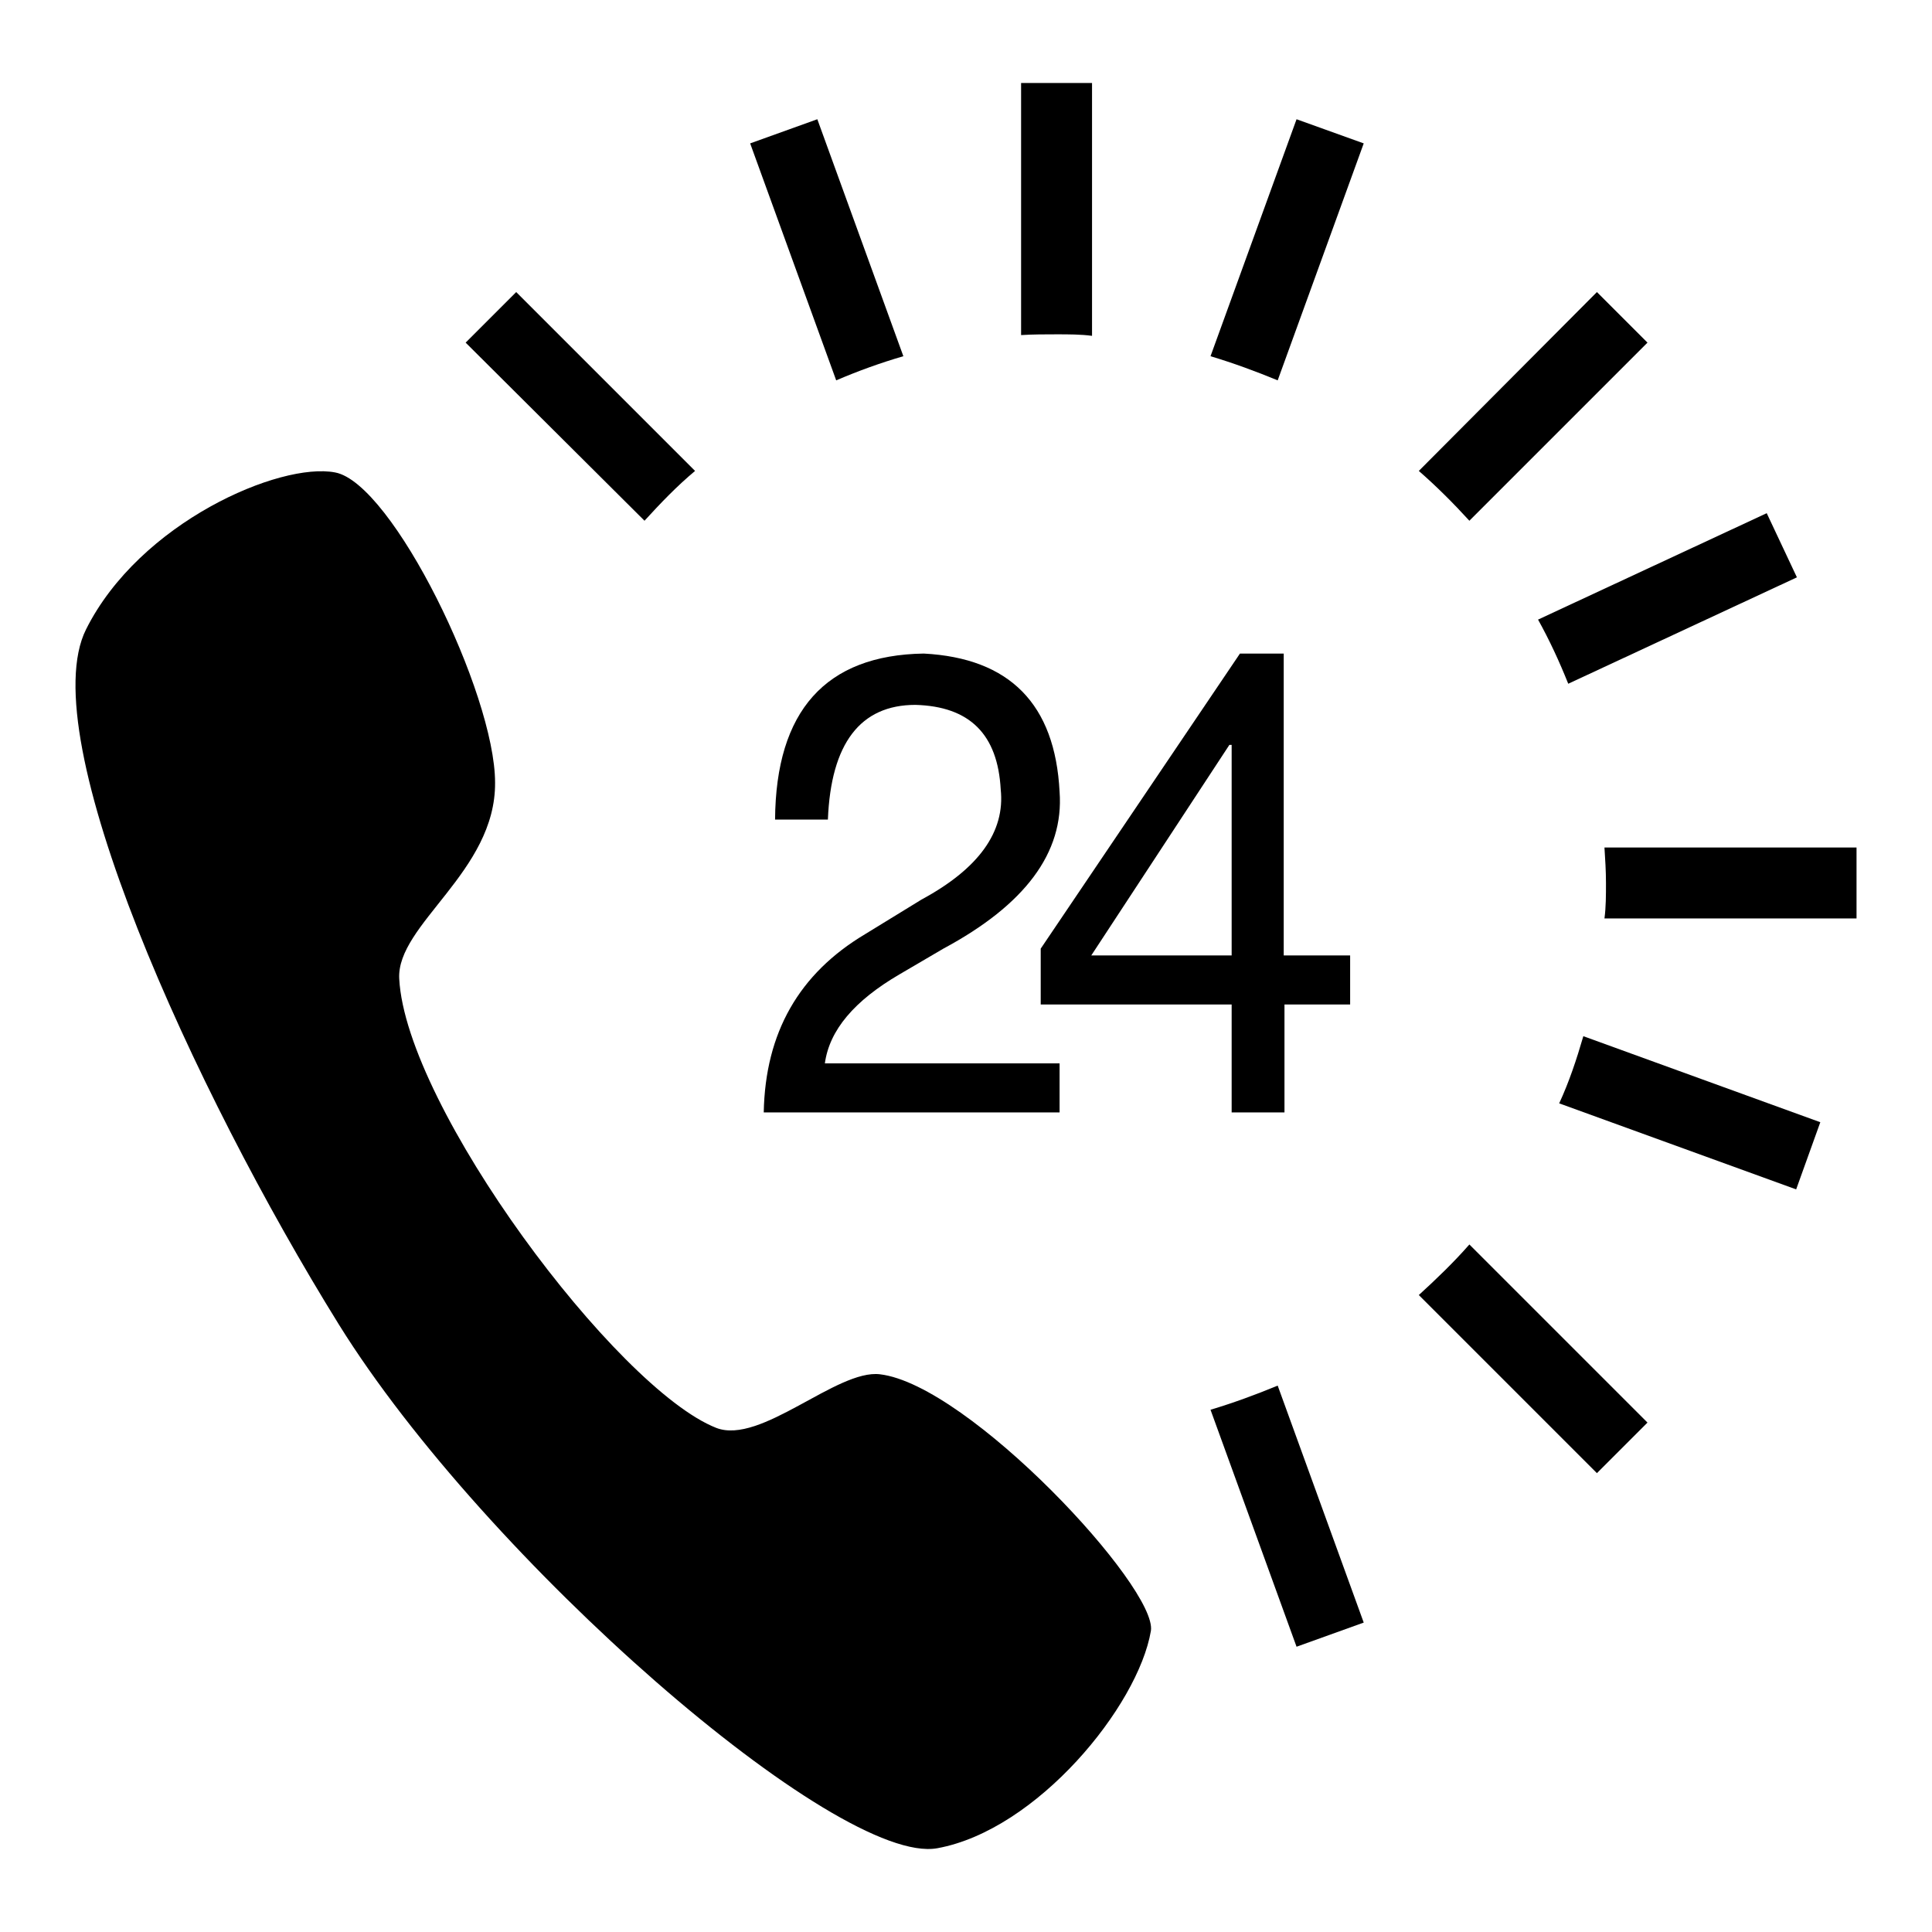
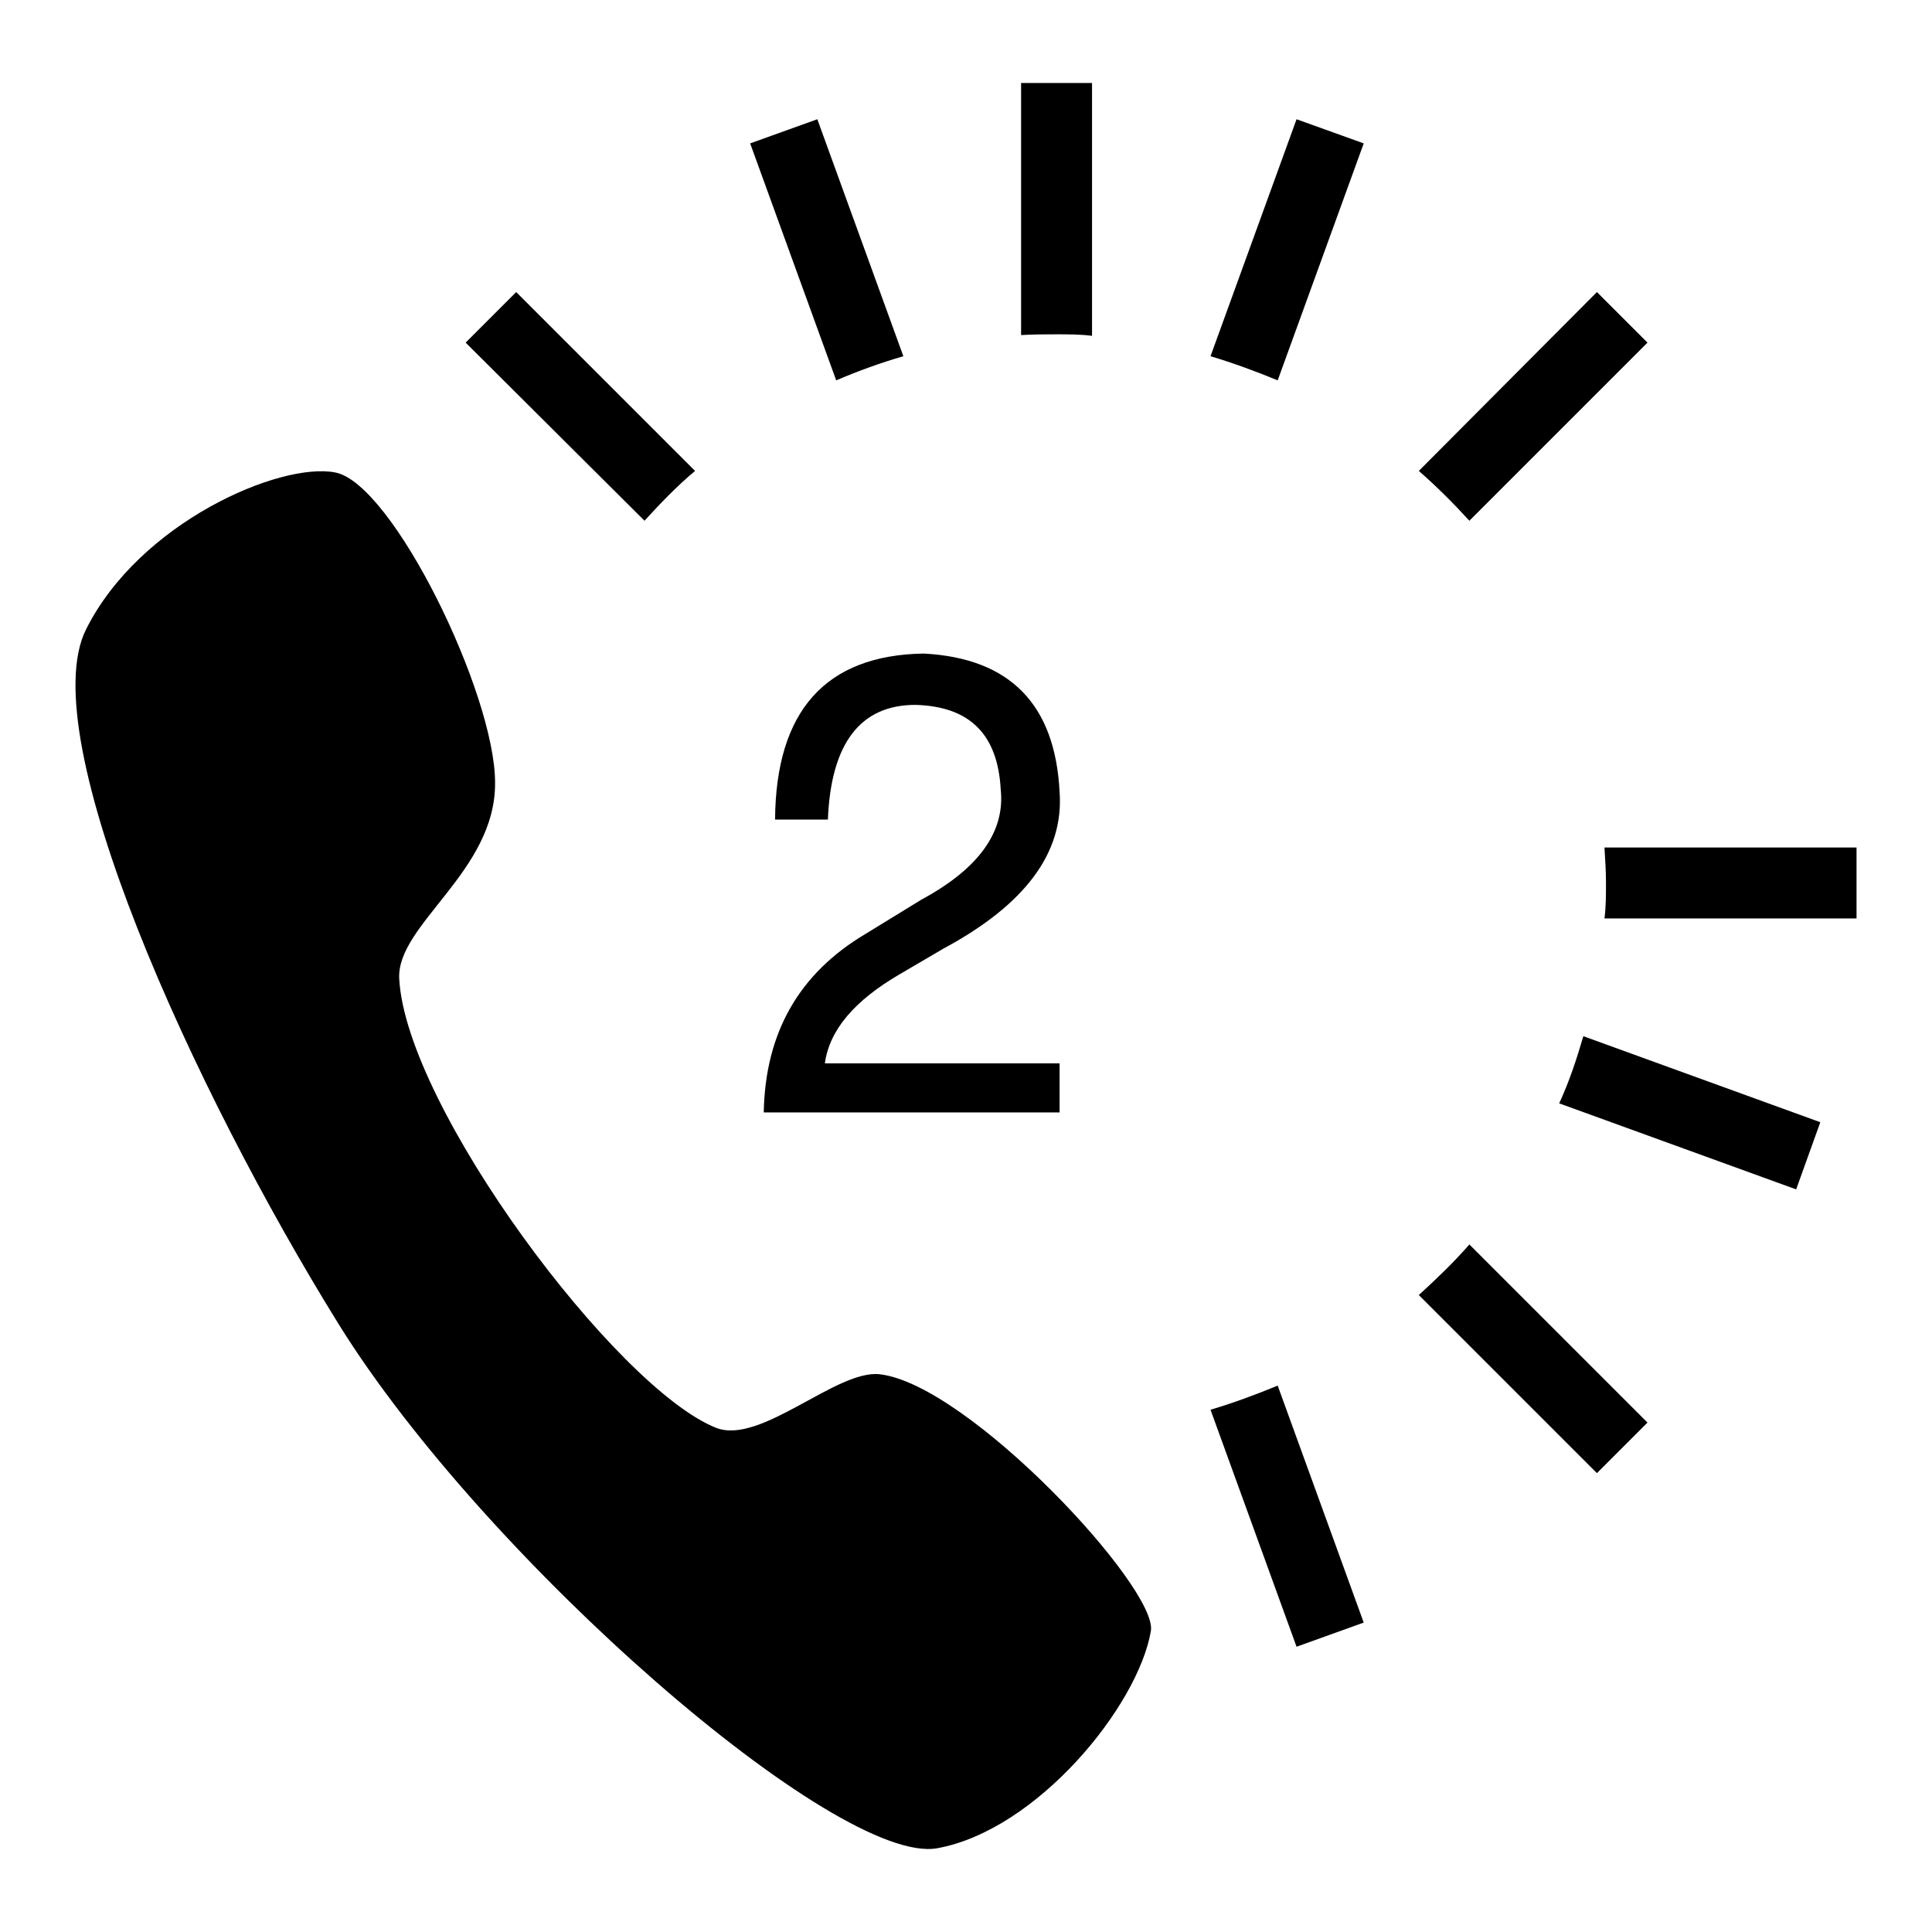
<svg xmlns="http://www.w3.org/2000/svg" version="1.1" x="0px" y="0px" viewBox="0 0 256 256" enable-background="new 0 0 256 256" xml:space="preserve">
  <g>
    <g>
      <path fill="#000000" d="M119.7,47.2l-11.4-31.4L99.4,19l11.4,31.4C113.6,49.2,116.6,48.1,119.7,47.2z" />
      <path fill="#000000" d="M92.1,62.4L68.4,38.7l-6.7,6.7L85.4,69C87.5,66.7,89.7,64.4,92.1,62.4z" />
      <path fill="#000000" d="M140,44.3c1.6,0,3.2,0,4.7,0.2V11h-9.4v33.4C136.9,44.3,138.5,44.3,140,44.3z" />
-       <path fill="#000000" d="M207.8,90.6l30.3-14.1l-4-8.5l-30.3,14.1C205.3,84.8,206.6,87.6,207.8,90.6z" />
      <path fill="#000000" d="M194.7,69l23.6-23.6l-6.7-6.7L188,62.4C190.3,64.4,192.6,66.7,194.7,69z" />
      <path fill="#000000" d="M169.3,50.4L180.7,19l-8.9-3.2l-11.4,31.4C163.4,48.1,166.4,49.2,169.3,50.4z" />
      <path fill="#000000" d="M160.4,186.8l11.4,31.4l8.9-3.2l-11.4-31.4C166.4,184.8,163.4,185.9,160.4,186.8z" />
      <path fill="#000000" d="M206.6,146.2l31.4,11.4l3.2-8.9l-31.4-11.4C208.9,140.4,207.9,143.4,206.6,146.2z" />
      <path fill="#000000" d="M188,171.6l23.6,23.6l6.7-6.7l-23.6-23.6C192.6,167.3,190.3,169.5,188,171.6z" />
      <path fill="#000000" d="M212.6,112.3c0.1,1.6,0.2,3.1,0.2,4.7s0,3.2-0.2,4.7H246v-9.4H212.6L212.6,112.3z" />
      <path fill="#000000" d="M119.2,129.1l5.8-3.4c10.8-5.8,16-12.7,15.4-20.8c-0.6-11.6-6.6-17.7-18-18.3c-13,0.2-19.6,7.6-19.7,22h7c0.4-10.1,4.3-15.2,11.6-15.2c7.2,0.2,10.9,3.9,11.3,11.2c0.6,5.6-2.9,10.5-10.5,14.6l-7.5,4.6c-8.7,5.2-13.2,13-13.4,23.6h39.2v-6.5h-31.1C109.9,136.5,113.2,132.6,119.2,129.1z" />
-       <path fill="#000000" d="M170.1,126.6v-40h-5.8l-26.4,39.1v7.4h25.3v14.3h7v-14.3h8.7v-6.5L170.1,126.6L170.1,126.6z M163.2,126.6h-18.6l18.3-27.9h0.3L163.2,126.6L163.2,126.6z" />
      <path fill="#000000" d="M52.9,129.7c0.9,17,28.8,54.3,42,59.5c5.9,2.3,16-7.8,21.7-7.1c11.8,1.4,36.8,28.3,35.9,34c-1.7,10-15.1,26.4-28.3,28.8c-13.2,2.4-59.9-38.2-79.3-69.4C25.6,144.4,4.3,97.6,11.4,83.4s25.7-22.2,33-20.8c7.6,1.4,21.2,29.3,21.2,41.1C65.7,115.5,52.5,122.5,52.9,129.7z" />
    </g>
  </g>
</svg>